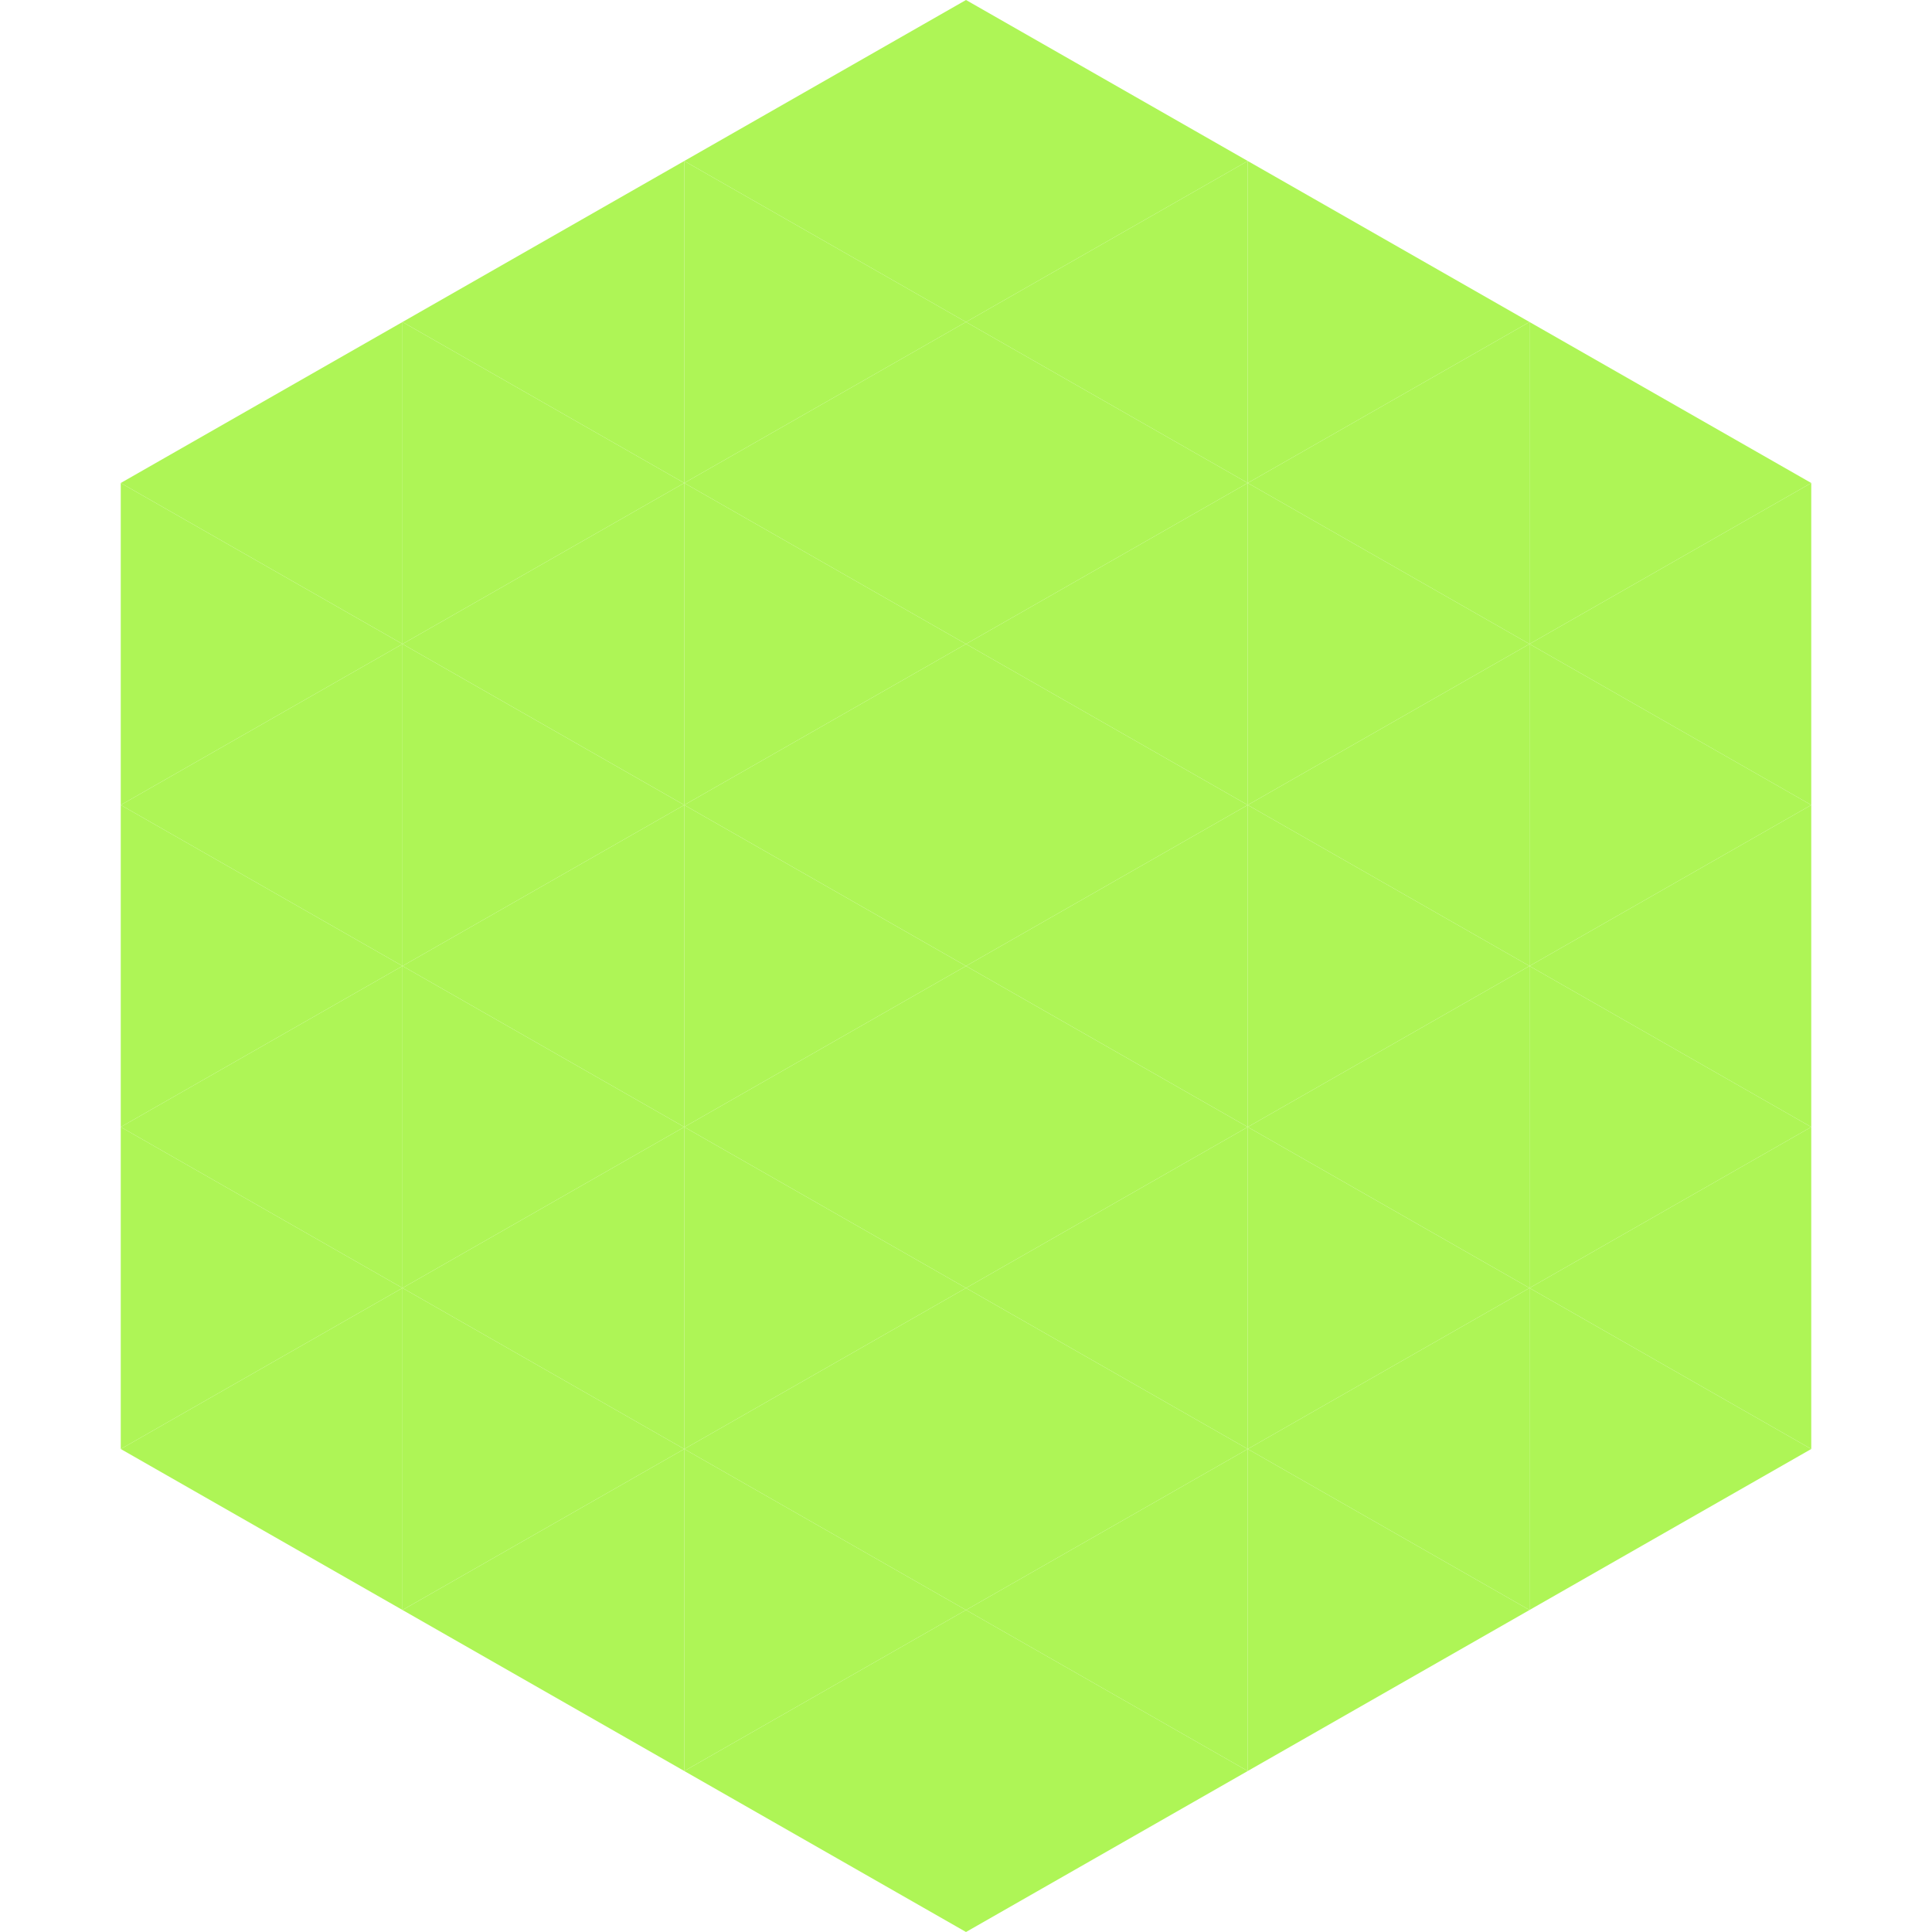
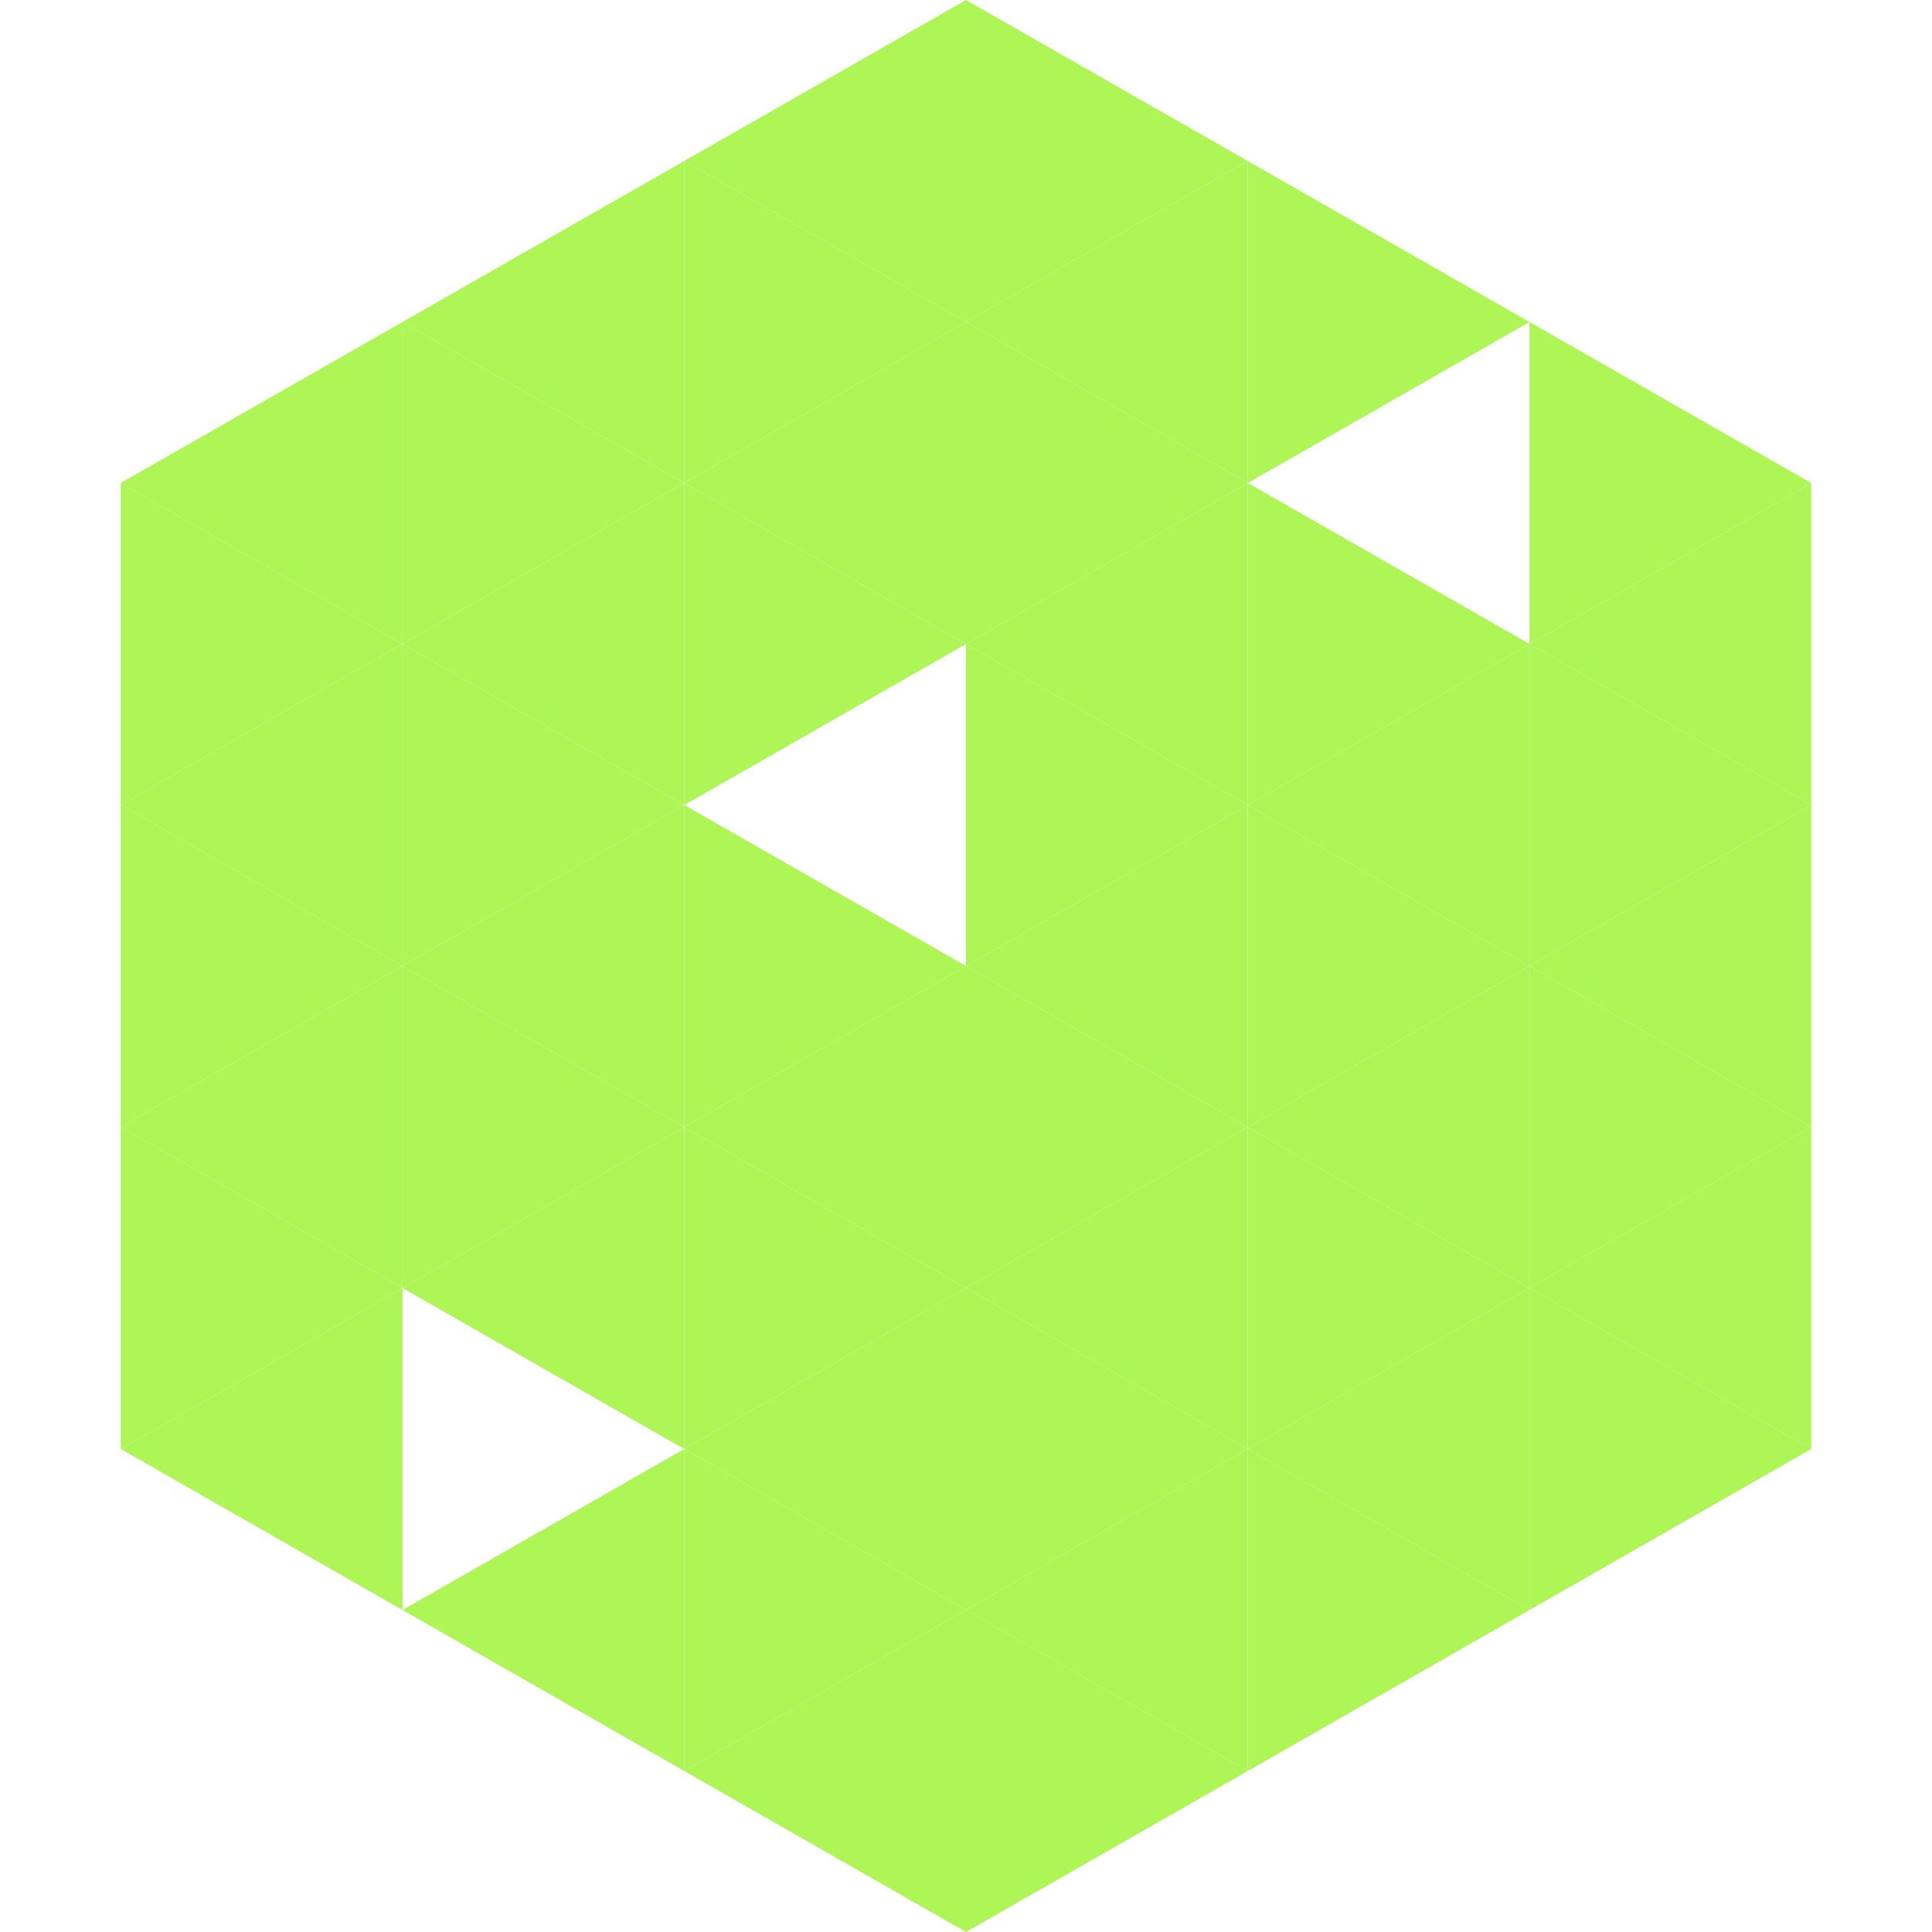
<svg xmlns="http://www.w3.org/2000/svg" width="240" height="240">
  <polygon points="50,40 15,60 50,80" style="fill:rgb(174,245,86)" />
  <polygon points="190,40 225,60 190,80" style="fill:rgb(174,245,86)" />
  <polygon points="15,60 50,80 15,100" style="fill:rgb(174,245,86)" />
  <polygon points="225,60 190,80 225,100" style="fill:rgb(174,245,86)" />
  <polygon points="50,80 15,100 50,120" style="fill:rgb(174,245,86)" />
  <polygon points="190,80 225,100 190,120" style="fill:rgb(174,245,86)" />
  <polygon points="15,100 50,120 15,140" style="fill:rgb(174,245,86)" />
  <polygon points="225,100 190,120 225,140" style="fill:rgb(174,245,86)" />
  <polygon points="50,120 15,140 50,160" style="fill:rgb(174,245,86)" />
  <polygon points="190,120 225,140 190,160" style="fill:rgb(174,245,86)" />
  <polygon points="15,140 50,160 15,180" style="fill:rgb(174,245,86)" />
  <polygon points="225,140 190,160 225,180" style="fill:rgb(174,245,86)" />
  <polygon points="50,160 15,180 50,200" style="fill:rgb(174,245,86)" />
  <polygon points="190,160 225,180 190,200" style="fill:rgb(174,245,86)" />
  <polygon points="15,180 50,200 15,220" style="fill:rgb(255,255,255); fill-opacity:0" />
  <polygon points="225,180 190,200 225,220" style="fill:rgb(255,255,255); fill-opacity:0" />
  <polygon points="50,0 85,20 50,40" style="fill:rgb(255,255,255); fill-opacity:0" />
-   <polygon points="190,0 155,20 190,40" style="fill:rgb(255,255,255); fill-opacity:0" />
  <polygon points="85,20 50,40 85,60" style="fill:rgb(174,245,86)" />
  <polygon points="155,20 190,40 155,60" style="fill:rgb(174,245,86)" />
  <polygon points="50,40 85,60 50,80" style="fill:rgb(174,245,86)" />
-   <polygon points="190,40 155,60 190,80" style="fill:rgb(174,245,86)" />
  <polygon points="85,60 50,80 85,100" style="fill:rgb(174,245,86)" />
  <polygon points="155,60 190,80 155,100" style="fill:rgb(174,245,86)" />
  <polygon points="50,80 85,100 50,120" style="fill:rgb(174,245,86)" />
  <polygon points="190,80 155,100 190,120" style="fill:rgb(174,245,86)" />
  <polygon points="85,100 50,120 85,140" style="fill:rgb(174,245,86)" />
  <polygon points="155,100 190,120 155,140" style="fill:rgb(174,245,86)" />
  <polygon points="50,120 85,140 50,160" style="fill:rgb(174,245,86)" />
  <polygon points="190,120 155,140 190,160" style="fill:rgb(174,245,86)" />
  <polygon points="85,140 50,160 85,180" style="fill:rgb(174,245,86)" />
  <polygon points="155,140 190,160 155,180" style="fill:rgb(174,245,86)" />
-   <polygon points="50,160 85,180 50,200" style="fill:rgb(174,245,86)" />
  <polygon points="190,160 155,180 190,200" style="fill:rgb(174,245,86)" />
  <polygon points="85,180 50,200 85,220" style="fill:rgb(174,245,86)" />
  <polygon points="155,180 190,200 155,220" style="fill:rgb(174,245,86)" />
  <polygon points="120,0 85,20 120,40" style="fill:rgb(174,245,86)" />
  <polygon points="120,0 155,20 120,40" style="fill:rgb(174,245,86)" />
  <polygon points="85,20 120,40 85,60" style="fill:rgb(174,245,86)" />
  <polygon points="155,20 120,40 155,60" style="fill:rgb(174,245,86)" />
  <polygon points="120,40 85,60 120,80" style="fill:rgb(174,245,86)" />
  <polygon points="120,40 155,60 120,80" style="fill:rgb(174,245,86)" />
  <polygon points="85,60 120,80 85,100" style="fill:rgb(174,245,86)" />
  <polygon points="155,60 120,80 155,100" style="fill:rgb(174,245,86)" />
-   <polygon points="120,80 85,100 120,120" style="fill:rgb(174,245,86)" />
  <polygon points="120,80 155,100 120,120" style="fill:rgb(174,245,86)" />
  <polygon points="85,100 120,120 85,140" style="fill:rgb(174,245,86)" />
  <polygon points="155,100 120,120 155,140" style="fill:rgb(174,245,86)" />
  <polygon points="120,120 85,140 120,160" style="fill:rgb(174,245,86)" />
  <polygon points="120,120 155,140 120,160" style="fill:rgb(174,245,86)" />
  <polygon points="85,140 120,160 85,180" style="fill:rgb(174,245,86)" />
  <polygon points="155,140 120,160 155,180" style="fill:rgb(174,245,86)" />
  <polygon points="120,160 85,180 120,200" style="fill:rgb(174,245,86)" />
  <polygon points="120,160 155,180 120,200" style="fill:rgb(174,245,86)" />
  <polygon points="85,180 120,200 85,220" style="fill:rgb(174,245,86)" />
  <polygon points="155,180 120,200 155,220" style="fill:rgb(174,245,86)" />
  <polygon points="120,200 85,220 120,240" style="fill:rgb(174,245,86)" />
  <polygon points="120,200 155,220 120,240" style="fill:rgb(174,245,86)" />
  <polygon points="85,220 120,240 85,260" style="fill:rgb(255,255,255); fill-opacity:0" />
  <polygon points="155,220 120,240 155,260" style="fill:rgb(255,255,255); fill-opacity:0" />
</svg>